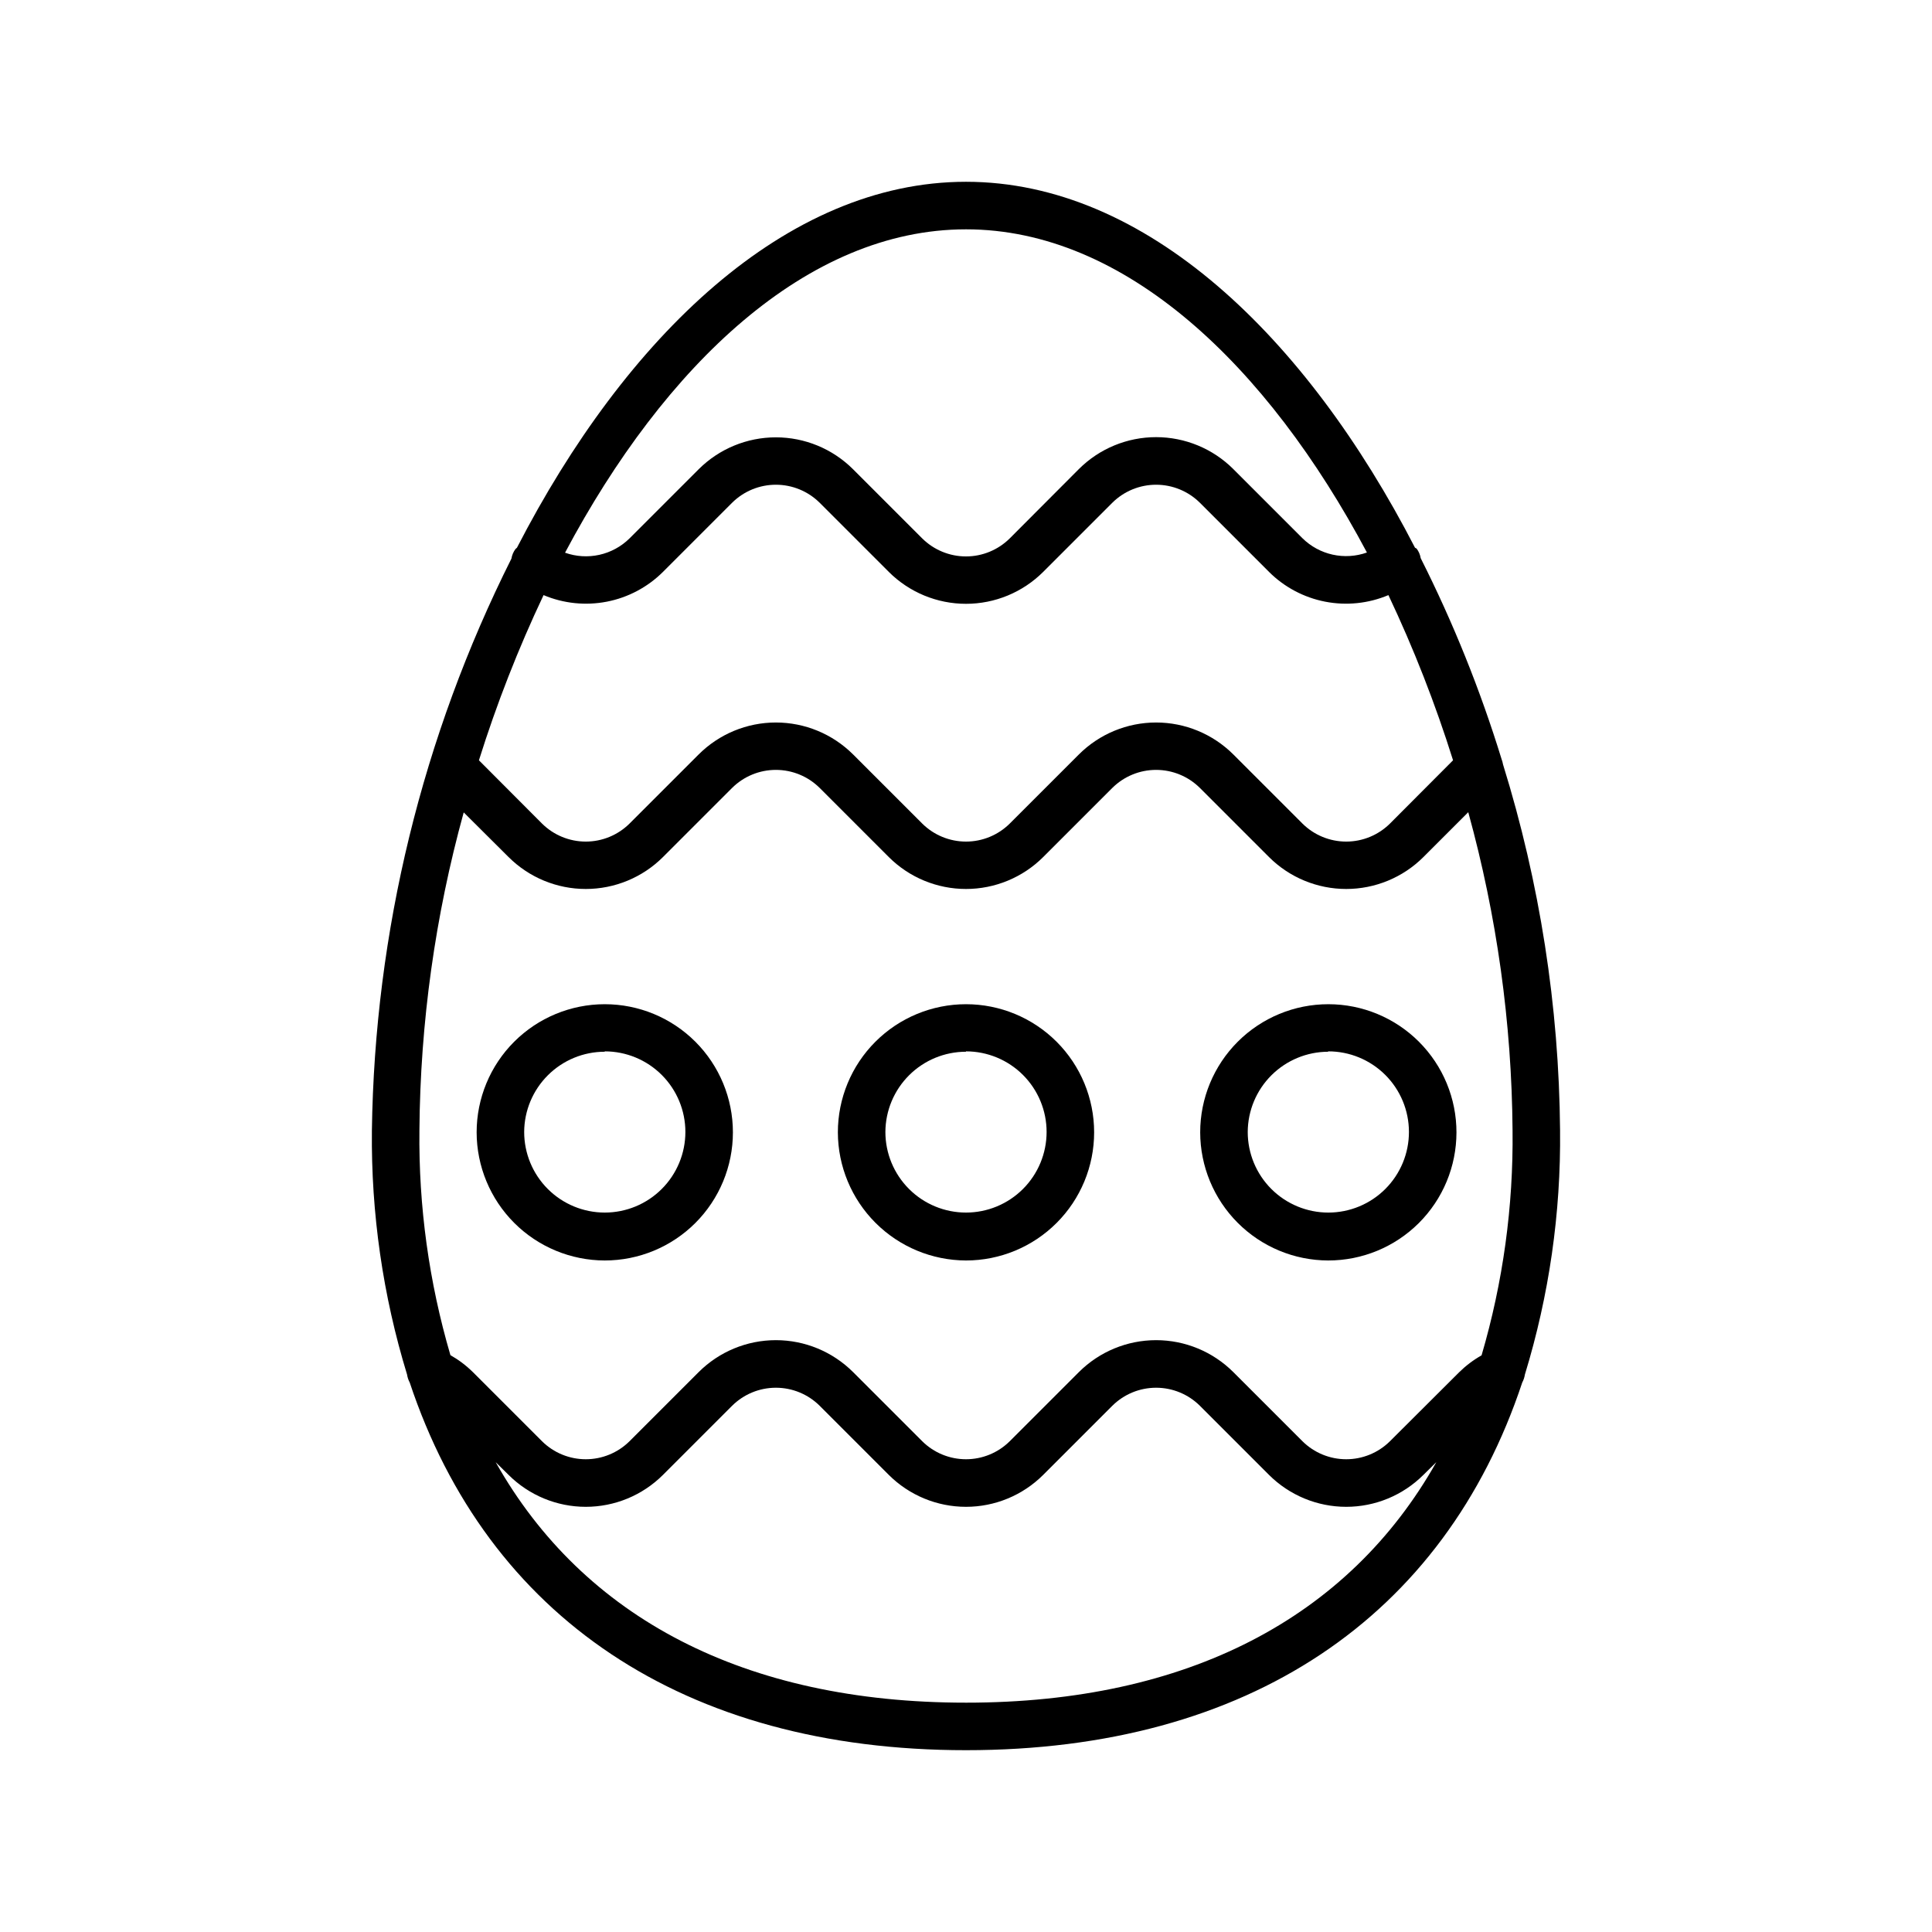
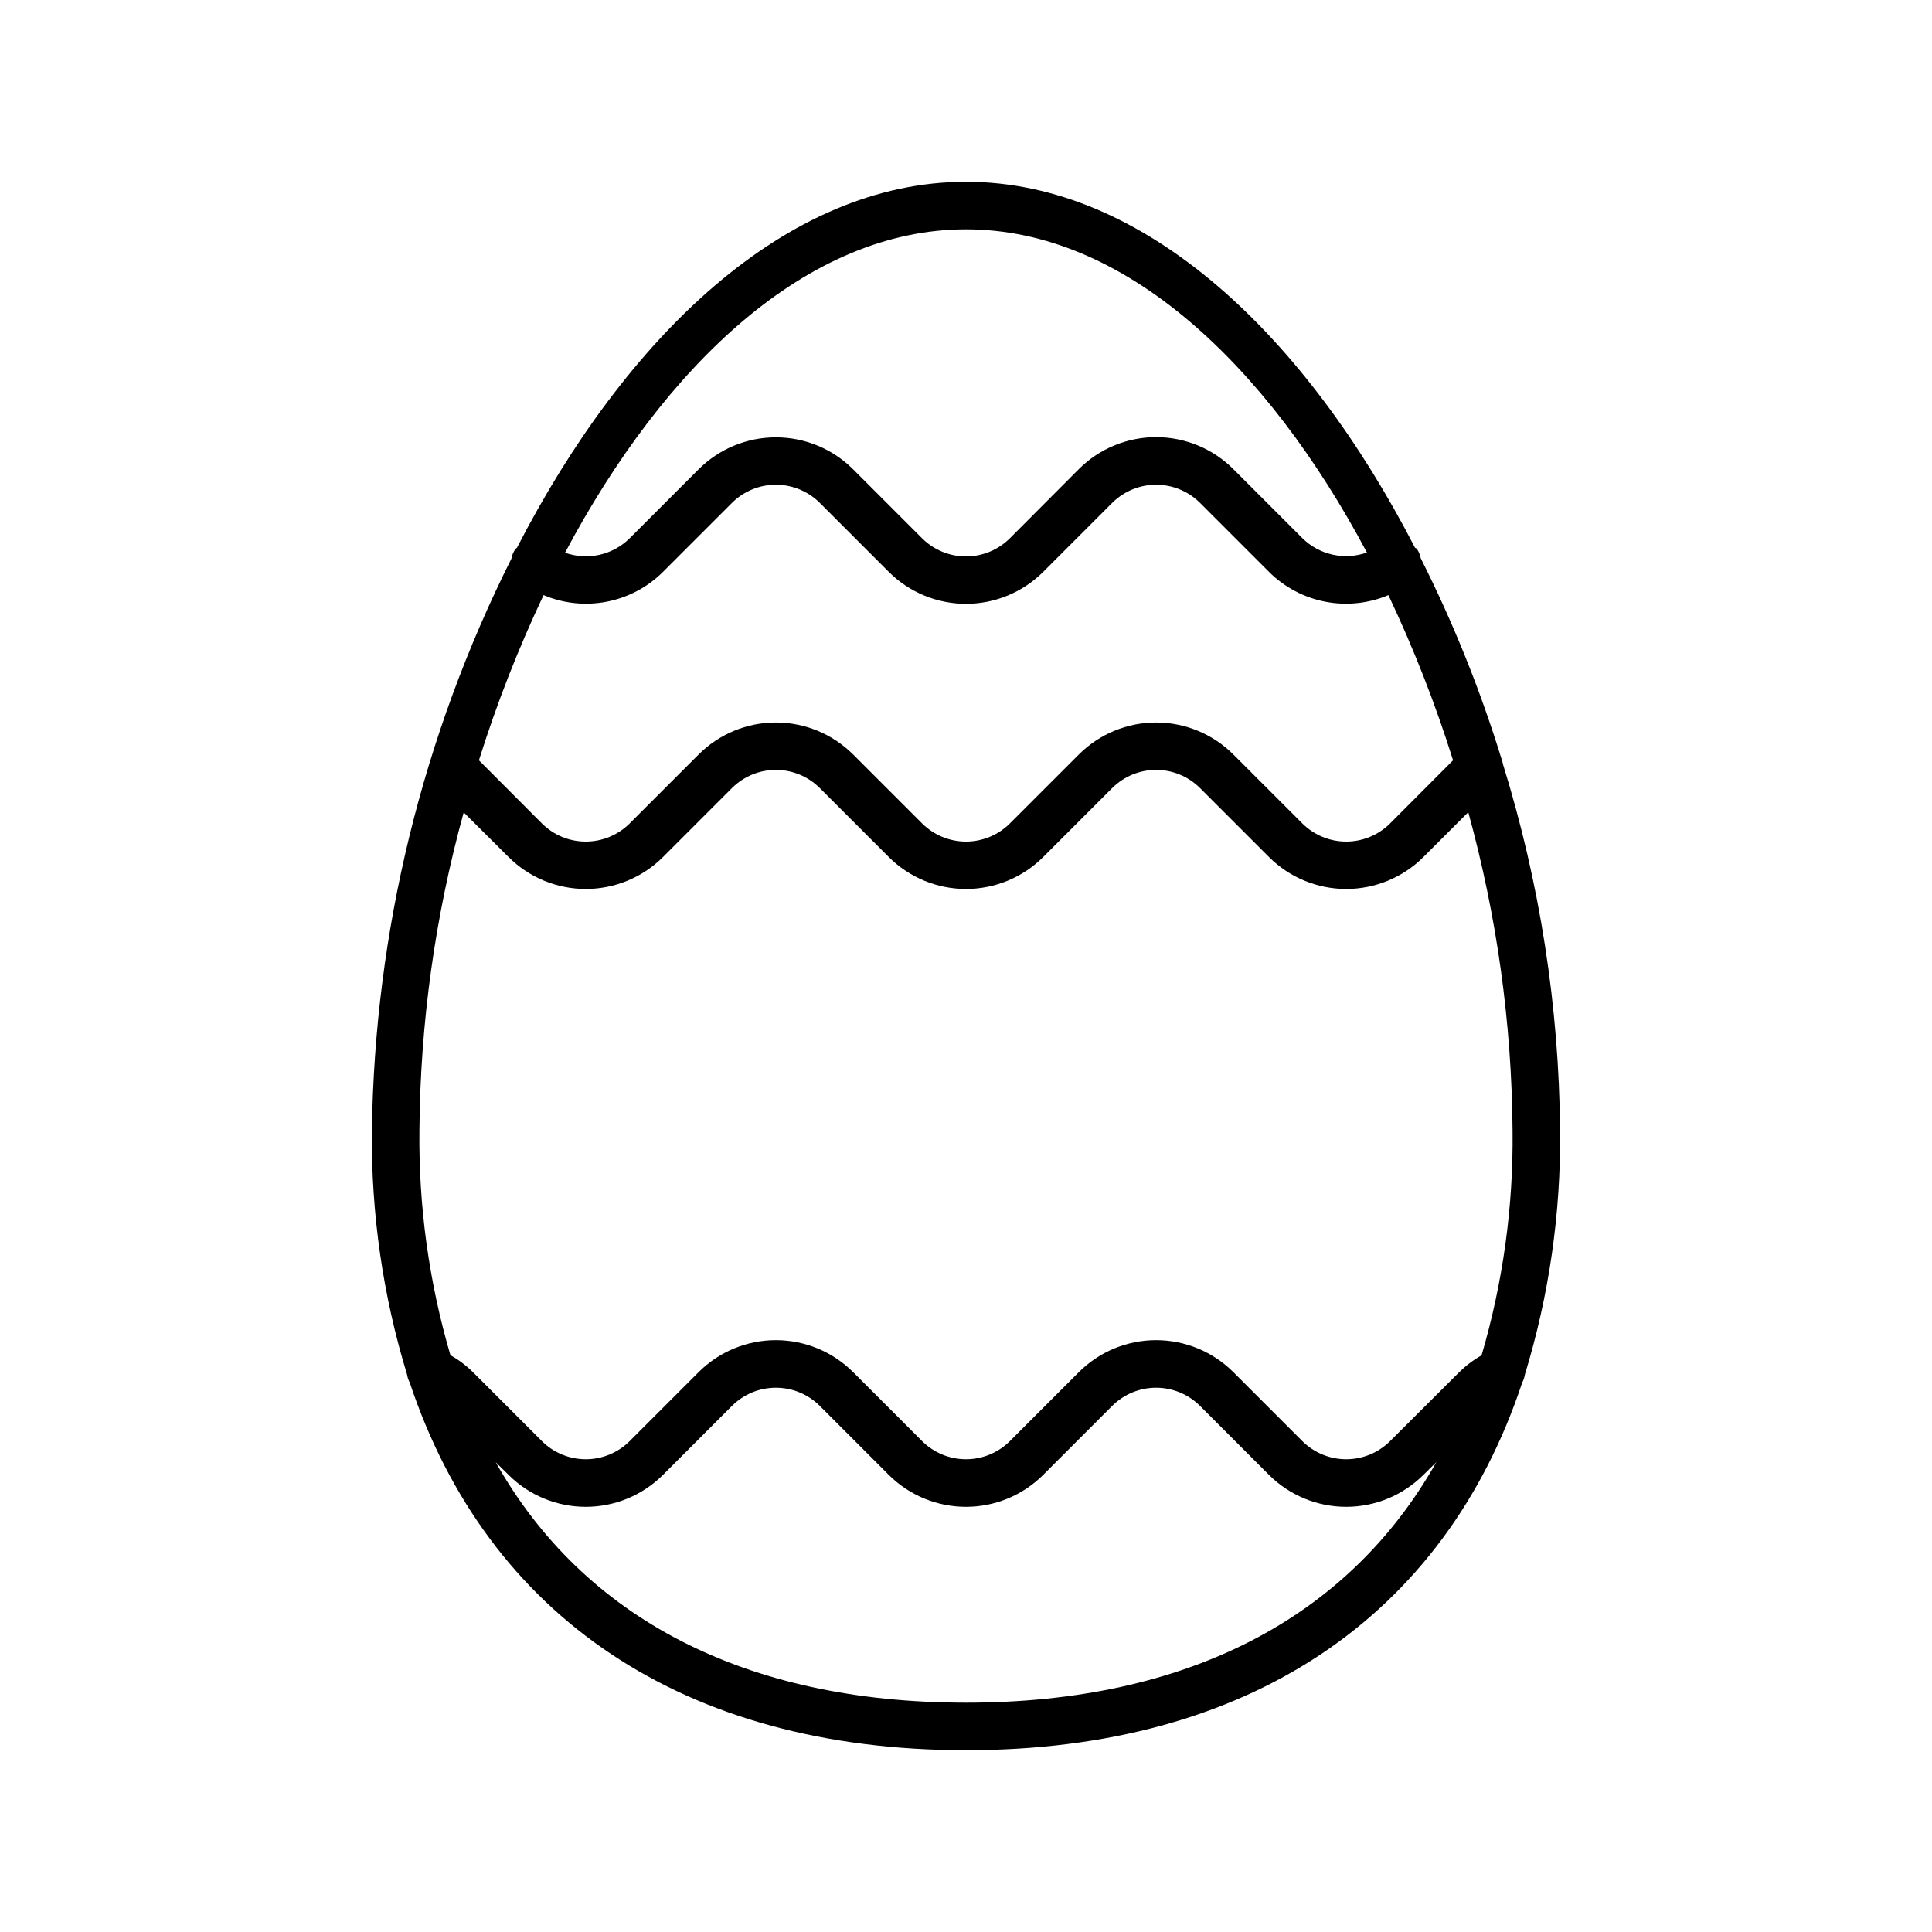
<svg xmlns="http://www.w3.org/2000/svg" fill="#000000" width="800px" height="800px" version="1.1" viewBox="144 144 512 512">
  <g>
    <path d="m252.58 510.38c20.656 62.02 72.602 97.438 147.42 97.438s126.76-35.266 147.41-97.438c0.352-0.66 0.594-1.375 0.703-2.117 6.418-20.973 9.559-42.809 9.32-64.738-0.277-32.875-5.371-65.531-15.113-96.934-0.086-0.496-0.223-0.988-0.402-1.461-5.633-18.305-12.793-36.102-21.414-53.203-0.152-0.934-0.531-1.816-1.105-2.566l-0.402-0.203c-28.82-55.922-71.34-96.984-119-96.984s-90.184 41.062-119 96.984l-0.352 0.301h-0.004c-0.574 0.754-0.953 1.637-1.105 2.57-23.609 47.094-36.254 98.922-36.98 151.6-0.227 21.895 2.914 43.699 9.32 64.637 0.113 0.742 0.352 1.457 0.703 2.117zm147.42 84.844c-58.645 0-101.37-22.469-124.64-63.73l3.426 3.375-0.004-0.004c5.43 5.414 12.785 8.457 20.457 8.457 7.668 0 15.023-3.043 20.453-8.457l18.34-18.34v0.004c3.082-3.055 7.246-4.766 11.586-4.766 4.34 0 8.504 1.711 11.59 4.766l18.34 18.34-0.004-0.004c5.43 5.414 12.785 8.457 20.457 8.457 7.668 0 15.023-3.043 20.453-8.457l18.34-18.34v0.004c3.082-3.055 7.246-4.766 11.586-4.766s8.504 1.711 11.59 4.766l18.34 18.34-0.004-0.004c5.43 5.414 12.789 8.457 20.457 8.457s15.023-3.043 20.453-8.457l3.426-3.375c-23.277 41.262-66 63.734-124.64 63.734zm0-390.45c42.066 0 79.805 35.922 106.25 85.648h-0.004c-2.914 1.035-6.059 1.23-9.082 0.562-3.019-0.668-5.789-2.172-7.996-4.344l-18.34-18.34h0.004c-5.434-5.414-12.789-8.453-20.457-8.453-7.668 0-15.023 3.039-20.453 8.453l-18.34 18.391c-3.086 3.051-7.25 4.766-11.586 4.766-4.34 0-8.504-1.715-11.59-4.766l-18.34-18.34c-5.43-5.414-12.785-8.453-20.453-8.453-7.668 0-15.023 3.039-20.453 8.453l-18.34 18.34c-2.203 2.172-4.977 3.676-7.996 4.344-3.019 0.668-6.168 0.473-9.082-0.566 26.449-49.773 64.184-85.695 106.25-85.695zm-111.95 96.934c5.289 2.231 11.121 2.836 16.758 1.742 5.633-1.094 10.812-3.84 14.883-7.891l18.34-18.34c3.082-3.051 7.246-4.762 11.586-4.762 4.34 0 8.504 1.711 11.59 4.762l18.34 18.34h-0.004c5.43 5.414 12.785 8.457 20.457 8.457 7.668 0 15.023-3.043 20.453-8.457l18.34-18.34c3.082-3.051 7.246-4.762 11.586-4.762s8.504 1.711 11.59 4.762l18.34 18.34h-0.004c4.07 4.051 9.25 6.797 14.887 7.891 5.633 1.094 11.465 0.488 16.754-1.742 6.711 14.18 12.434 28.809 17.129 43.777l-16.727 16.777c-3.086 3.055-7.246 4.766-11.586 4.766-4.34 0-8.504-1.711-11.59-4.766l-18.34-18.34 0.004 0.004c-5.434-5.414-12.789-8.457-20.457-8.457-7.668 0-15.023 3.043-20.453 8.457l-18.34 18.336c-3.086 3.055-7.25 4.766-11.586 4.766-4.34 0-8.504-1.711-11.59-4.766l-18.34-18.34v0.004c-5.43-5.414-12.785-8.457-20.453-8.457-7.668 0-15.023 3.043-20.453 8.457l-18.34 18.336c-3.086 3.055-7.25 4.766-11.586 4.766-4.34 0-8.504-1.711-11.59-4.766l-16.727-16.777c4.695-14.969 10.418-29.598 17.129-43.777zm-21.16 57.586 11.891 11.84v-0.004c5.43 5.418 12.785 8.457 20.457 8.457 7.668 0 15.023-3.039 20.453-8.457l18.34-18.34v0.004c3.082-3.055 7.246-4.766 11.586-4.766 4.34 0 8.504 1.711 11.59 4.766l18.34 18.34-0.004-0.004c5.43 5.418 12.785 8.457 20.457 8.457 7.668 0 15.023-3.039 20.453-8.457l18.34-18.34v0.004c3.082-3.055 7.246-4.766 11.586-4.766s8.504 1.711 11.59 4.766l18.34 18.34-0.004-0.004c5.43 5.418 12.789 8.457 20.457 8.457s15.023-3.039 20.453-8.457l11.891-11.891v0.004c7.57 27.461 11.52 55.797 11.738 84.285 0.234 20.18-2.531 40.285-8.211 59.652-2.172 1.227-4.172 2.734-5.945 4.484l-18.34 18.285c-3.086 3.055-7.246 4.766-11.586 4.766-4.34 0-8.504-1.711-11.59-4.766l-18.34-18.34 0.004 0.004c-5.434-5.414-12.789-8.457-20.457-8.457-7.668 0-15.023 3.043-20.453 8.457l-18.34 18.336c-3.086 3.055-7.25 4.766-11.586 4.766-4.34 0-8.504-1.711-11.59-4.766l-18.34-18.34v0.004c-5.43-5.414-12.785-8.457-20.453-8.457-7.668 0-15.023 3.043-20.453 8.457l-18.34 18.336c-3.086 3.055-7.25 4.766-11.586 4.766-4.34 0-8.504-1.711-11.59-4.766l-18.34-18.34v0.004c-1.773-1.75-3.773-3.258-5.941-4.484-5.684-19.367-8.449-39.473-8.215-59.652 0.223-28.453 4.168-56.758 11.738-84.188z" />
-     <path d="m304.27 478.04c9.008 0 17.645-3.578 24.012-9.945 6.367-6.367 9.945-15.008 9.945-24.012 0-9.008-3.578-17.645-9.945-24.012-6.367-6.367-15.004-9.945-24.012-9.945-9.004 0-17.641 3.578-24.012 9.945-6.367 6.367-9.945 15.004-9.945 24.012 0.016 9 3.598 17.633 9.961 23.996 6.367 6.367 14.996 9.945 23.996 9.961zm0-55.418c5.668 0 11.102 2.25 15.105 6.254 4.008 4.008 6.258 9.441 6.258 15.105 0 5.668-2.25 11.098-6.258 15.105-4.004 4.008-9.438 6.258-15.105 6.258-5.664 0-11.098-2.25-15.105-6.258-4.004-4.008-6.254-9.438-6.254-15.105 0.027-5.648 2.289-11.055 6.293-15.039 4-3.984 9.418-6.223 15.066-6.223z" />
-     <path d="m400 478.04c9.004 0 17.641-3.578 24.008-9.945 6.371-6.367 9.949-15.008 9.949-24.012 0-9.008-3.578-17.645-9.949-24.012-6.367-6.367-15.004-9.945-24.008-9.945-9.008 0-17.645 3.578-24.012 9.945-6.367 6.367-9.945 15.004-9.945 24.012 0.023 8.996 3.613 17.617 9.973 23.98 6.363 6.363 14.984 9.949 23.984 9.977zm0-55.418c5.664 0 11.098 2.25 15.102 6.254 4.008 4.008 6.258 9.441 6.258 15.105 0 5.668-2.25 11.098-6.258 15.105-4.004 4.008-9.438 6.258-15.102 6.258-5.668 0-11.102-2.25-15.105-6.258-4.008-4.008-6.258-9.438-6.258-15.105 0.027-5.648 2.289-11.055 6.293-15.039 4.004-3.984 9.422-6.223 15.07-6.223z" />
-     <path d="m495.97 478.04c9.012 0.012 17.656-3.555 24.035-9.918 6.375-6.359 9.965-14.996 9.973-24.004 0.012-9.012-3.562-17.652-9.926-24.027-6.367-6.375-15.004-9.961-24.012-9.965-9.012-0.004-17.652 3.57-24.023 9.941-6.371 6.367-9.953 15.008-9.953 24.016 0.016 8.992 3.59 17.613 9.945 23.977 6.352 6.367 14.969 9.953 23.961 9.98zm0-55.418c5.668-0.016 11.109 2.227 15.129 6.227 4.016 4 6.277 9.43 6.285 15.102 0.008 5.668-2.234 11.105-6.238 15.117-4.004 4.016-9.438 6.273-15.105 6.277s-11.109-2.246-15.117-6.25c-4.012-4.008-6.262-9.445-6.262-15.113 0.027-5.637 2.281-11.039 6.273-15.02 3.992-3.984 9.398-6.227 15.035-6.242z" />
  </g>
</svg>